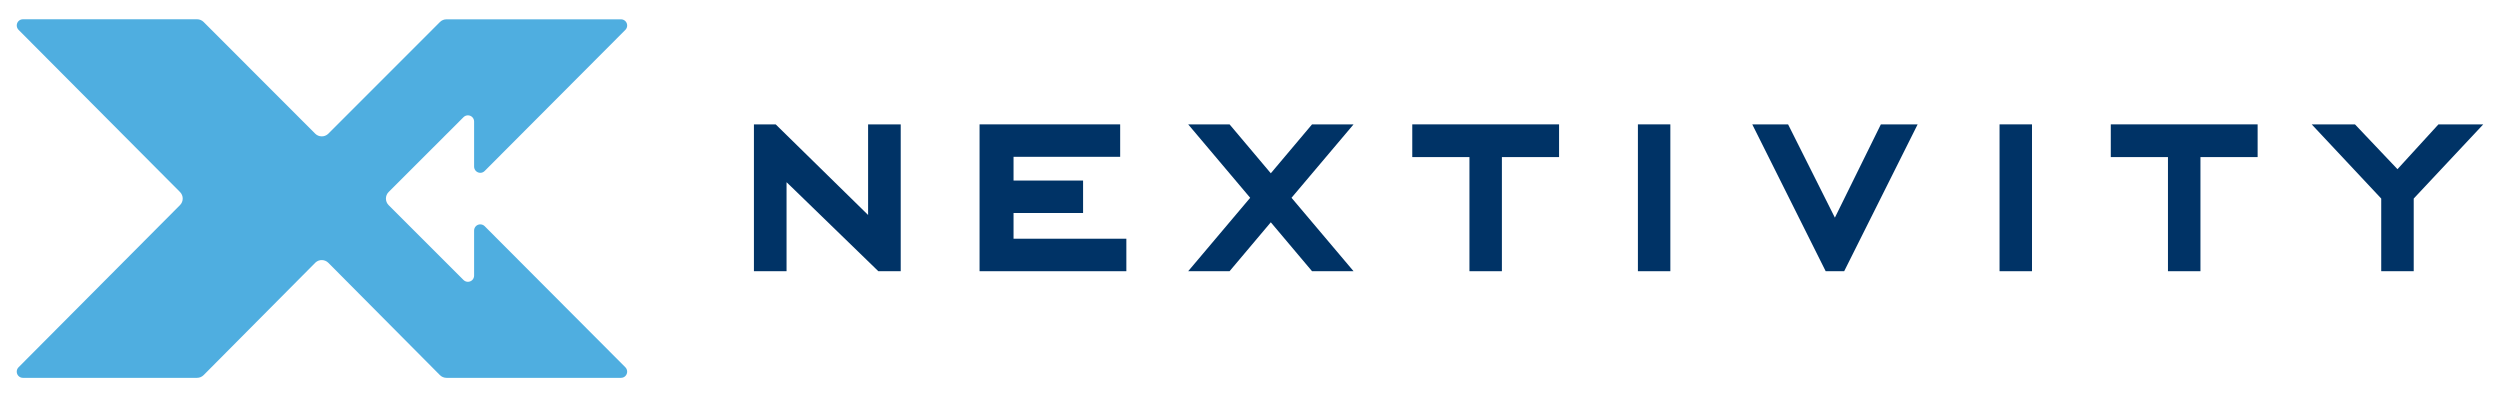
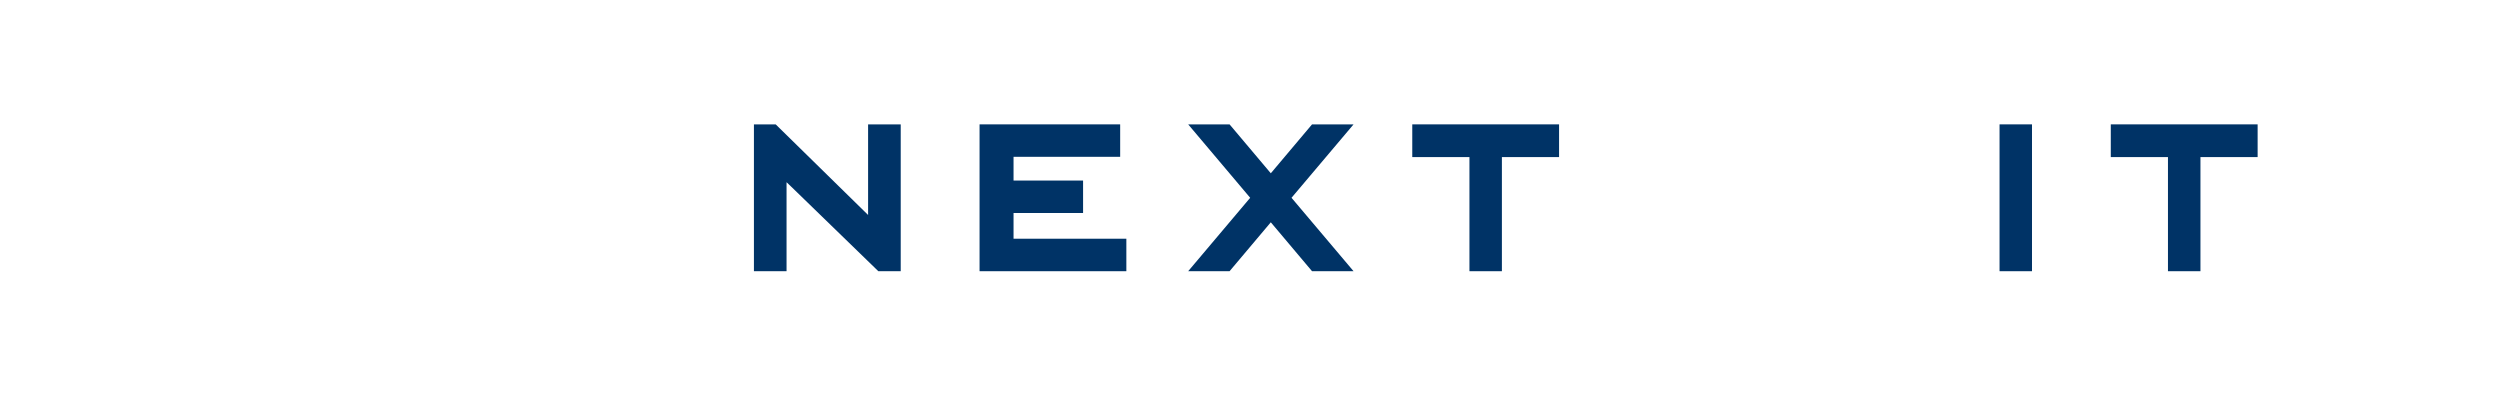
<svg xmlns="http://www.w3.org/2000/svg" id="Layer_1" data-name="Layer 1" viewBox="0 0 554 88">
  <defs>
    <style>
      .cls-1 {
        fill: #036;
      }

      .cls-1, .cls-2 {
        fill-rule: evenodd;
      }

      .cls-2 {
        fill: #4faee0;
      }
    </style>
  </defs>
  <g id="NEXTIVITY">
-     <polygon id="Fill-9" class="cls-1" points="540.36 27.56 531.28 37.49 521.86 27.56 512.27 27.56 527.68 44 527.68 60.1 534.88 60.1 534.88 44 550.29 27.56 540.36 27.56" />
    <polygon id="Fill-8" class="cls-1" points="467.75 27.56 467.75 34.81 480.42 34.81 480.42 60.1 487.62 60.1 487.62 34.81 500.29 34.81 500.29 27.56 467.75 27.56" />
    <polygon id="Fill-7" class="cls-1" points="443.1 60.1 450.29 60.1 450.29 27.56 443.1 27.56 443.1 60.1" />
-     <polygon id="Fill-6" class="cls-1" points="416.8 27.56 406.61 48.23 396.24 27.56 388.3 27.56 404.57 60.1 408.67 60.1 424.95 27.56 416.8 27.56" />
-     <polygon id="Fill-5" class="cls-1" points="362.96 60.1 370.15 60.1 370.15 27.56 362.96 27.56 362.96 60.1" />
    <polygon id="Fill-4" class="cls-1" points="312.96 27.56 312.96 34.81 325.63 34.81 325.63 60.1 332.82 60.1 332.82 34.81 345.49 34.81 345.49 27.56 312.96 27.56" />
    <polygon id="Fill-3" class="cls-1" points="290.75 27.56 281.61 38.4 272.47 27.56 263.3 27.56 277.04 43.83 263.3 60.1 272.47 60.1 281.61 49.26 290.75 60.1 299.95 60.1 286.2 43.83 299.95 27.56 290.75 27.56" />
    <polygon id="Fill-2" class="cls-1" points="217.07 27.56 217.07 60.1 249.6 60.1 249.6 52.9 224.6 52.9 224.6 47.2 240.01 47.2 240.01 40.01 224.6 40.01 224.6 34.75 248.23 34.75 248.23 27.56 217.07 27.56" />
    <polygon id="Fill-1" class="cls-1" points="192.37 27.56 192.37 47.64 171.89 27.56 167.07 27.56 167.07 60.1 174.3 60.1 174.3 40.38 175.4 41.43 194.64 60.1 199.6 60.1 199.6 27.56 192.37 27.56" />
  </g>
-   <path id="X-Logo" class="cls-2" d="M5.08,4.27H43.67c.55,0,1.07,.22,1.45,.6l24.73,24.75c.78,.78,2.04,.8,2.85,.06l.06-.06L97.49,4.88c.39-.39,.91-.6,1.45-.6h38.67c.76,0,1.37,.61,1.37,1.37,0,.36-.14,.71-.4,.97l-31.18,31.27c-.53,.54-1.4,.54-1.94,0-.26-.26-.4-.61-.4-.97v-9.99c0-.76-.61-1.37-1.37-1.37-.36,0-.71,.14-.97,.4l-16.6,16.59c-.8,.8-.8,2.1,0,2.91l16.6,16.59c.54,.53,1.4,.53,1.94,0,.26-.26,.4-.61,.4-.97v-9.99c0-.76,.61-1.37,1.37-1.37,.36,0,.71,.14,.97,.4l31.18,31.27c.53,.54,.53,1.4,0,1.94-.26,.26-.6,.4-.97,.4h-38.67c-.55,0-1.07-.22-1.46-.61l-24.72-24.88c-.78-.78-2.04-.81-2.84-.07l-.07,.07-24.72,24.88c-.39,.39-.91,.61-1.46,.61H5.08c-.76,0-1.37-.61-1.37-1.37,0-.36,.14-.71,.4-.97L39.89,45.45c.8-.8,.8-2.1,0-2.9L4.11,6.61c-.53-.54-.53-1.4,0-1.94,.26-.26,.6-.4,.97-.4Z" />
</svg>